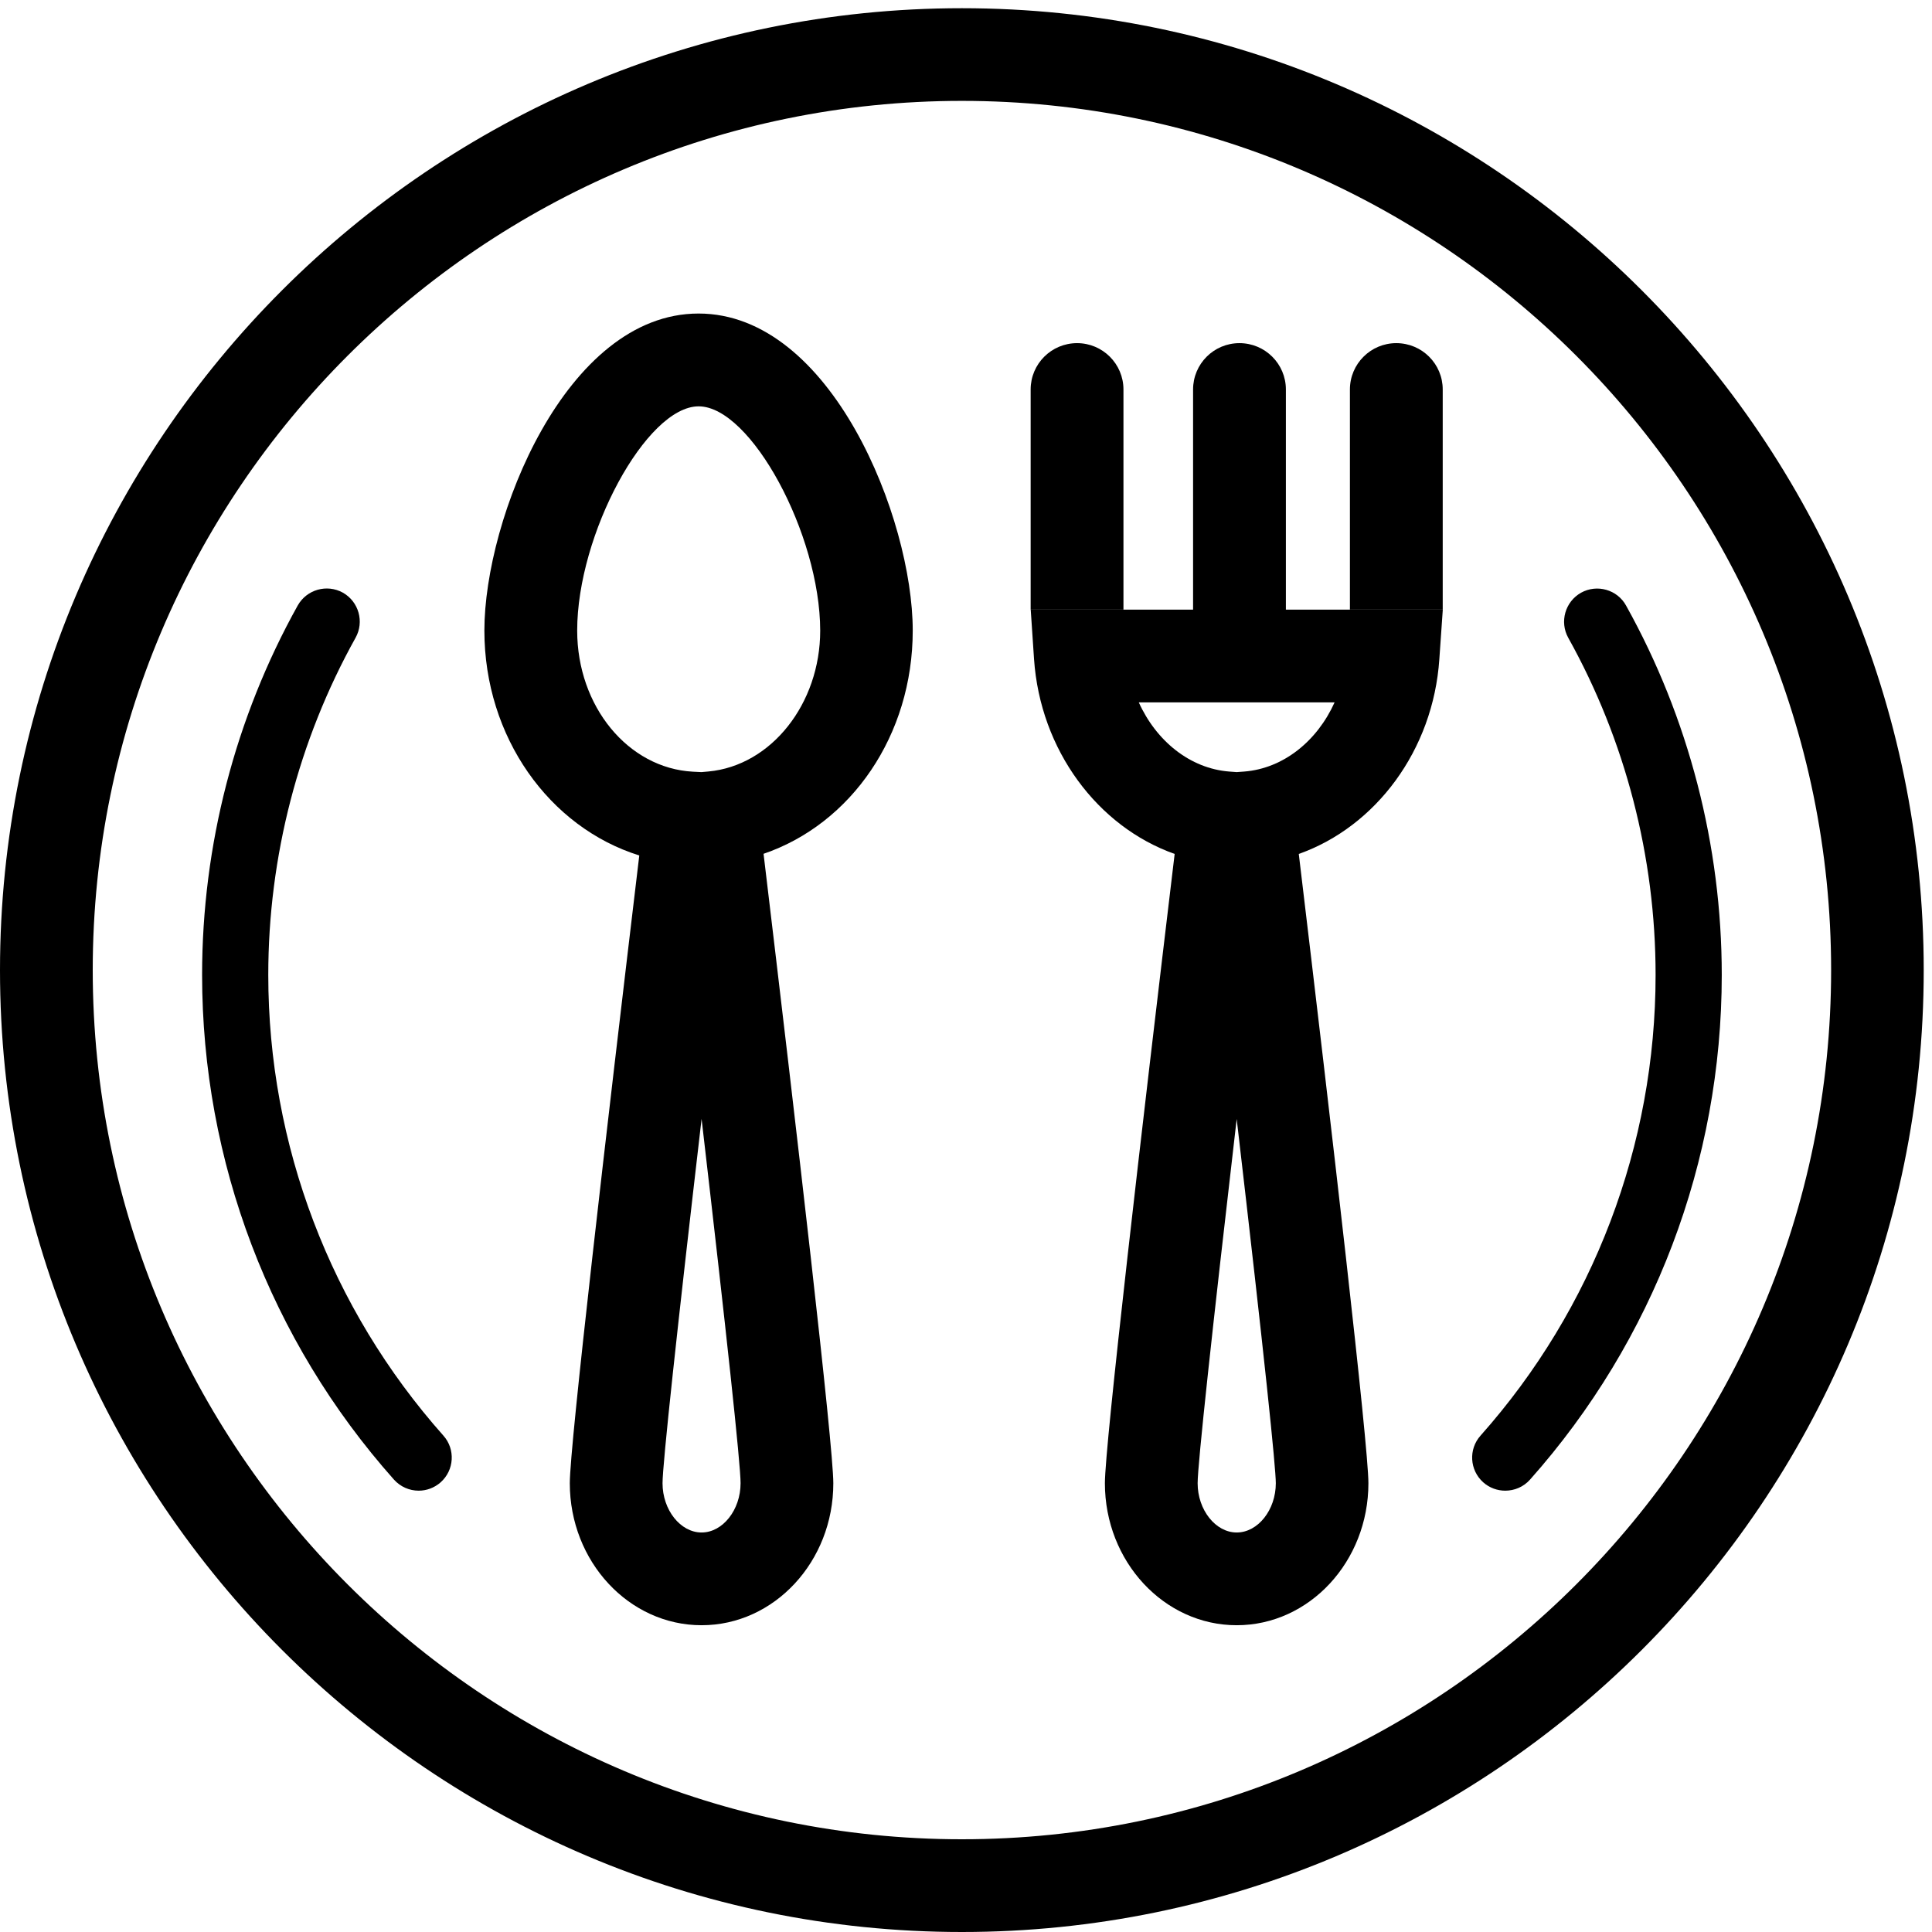
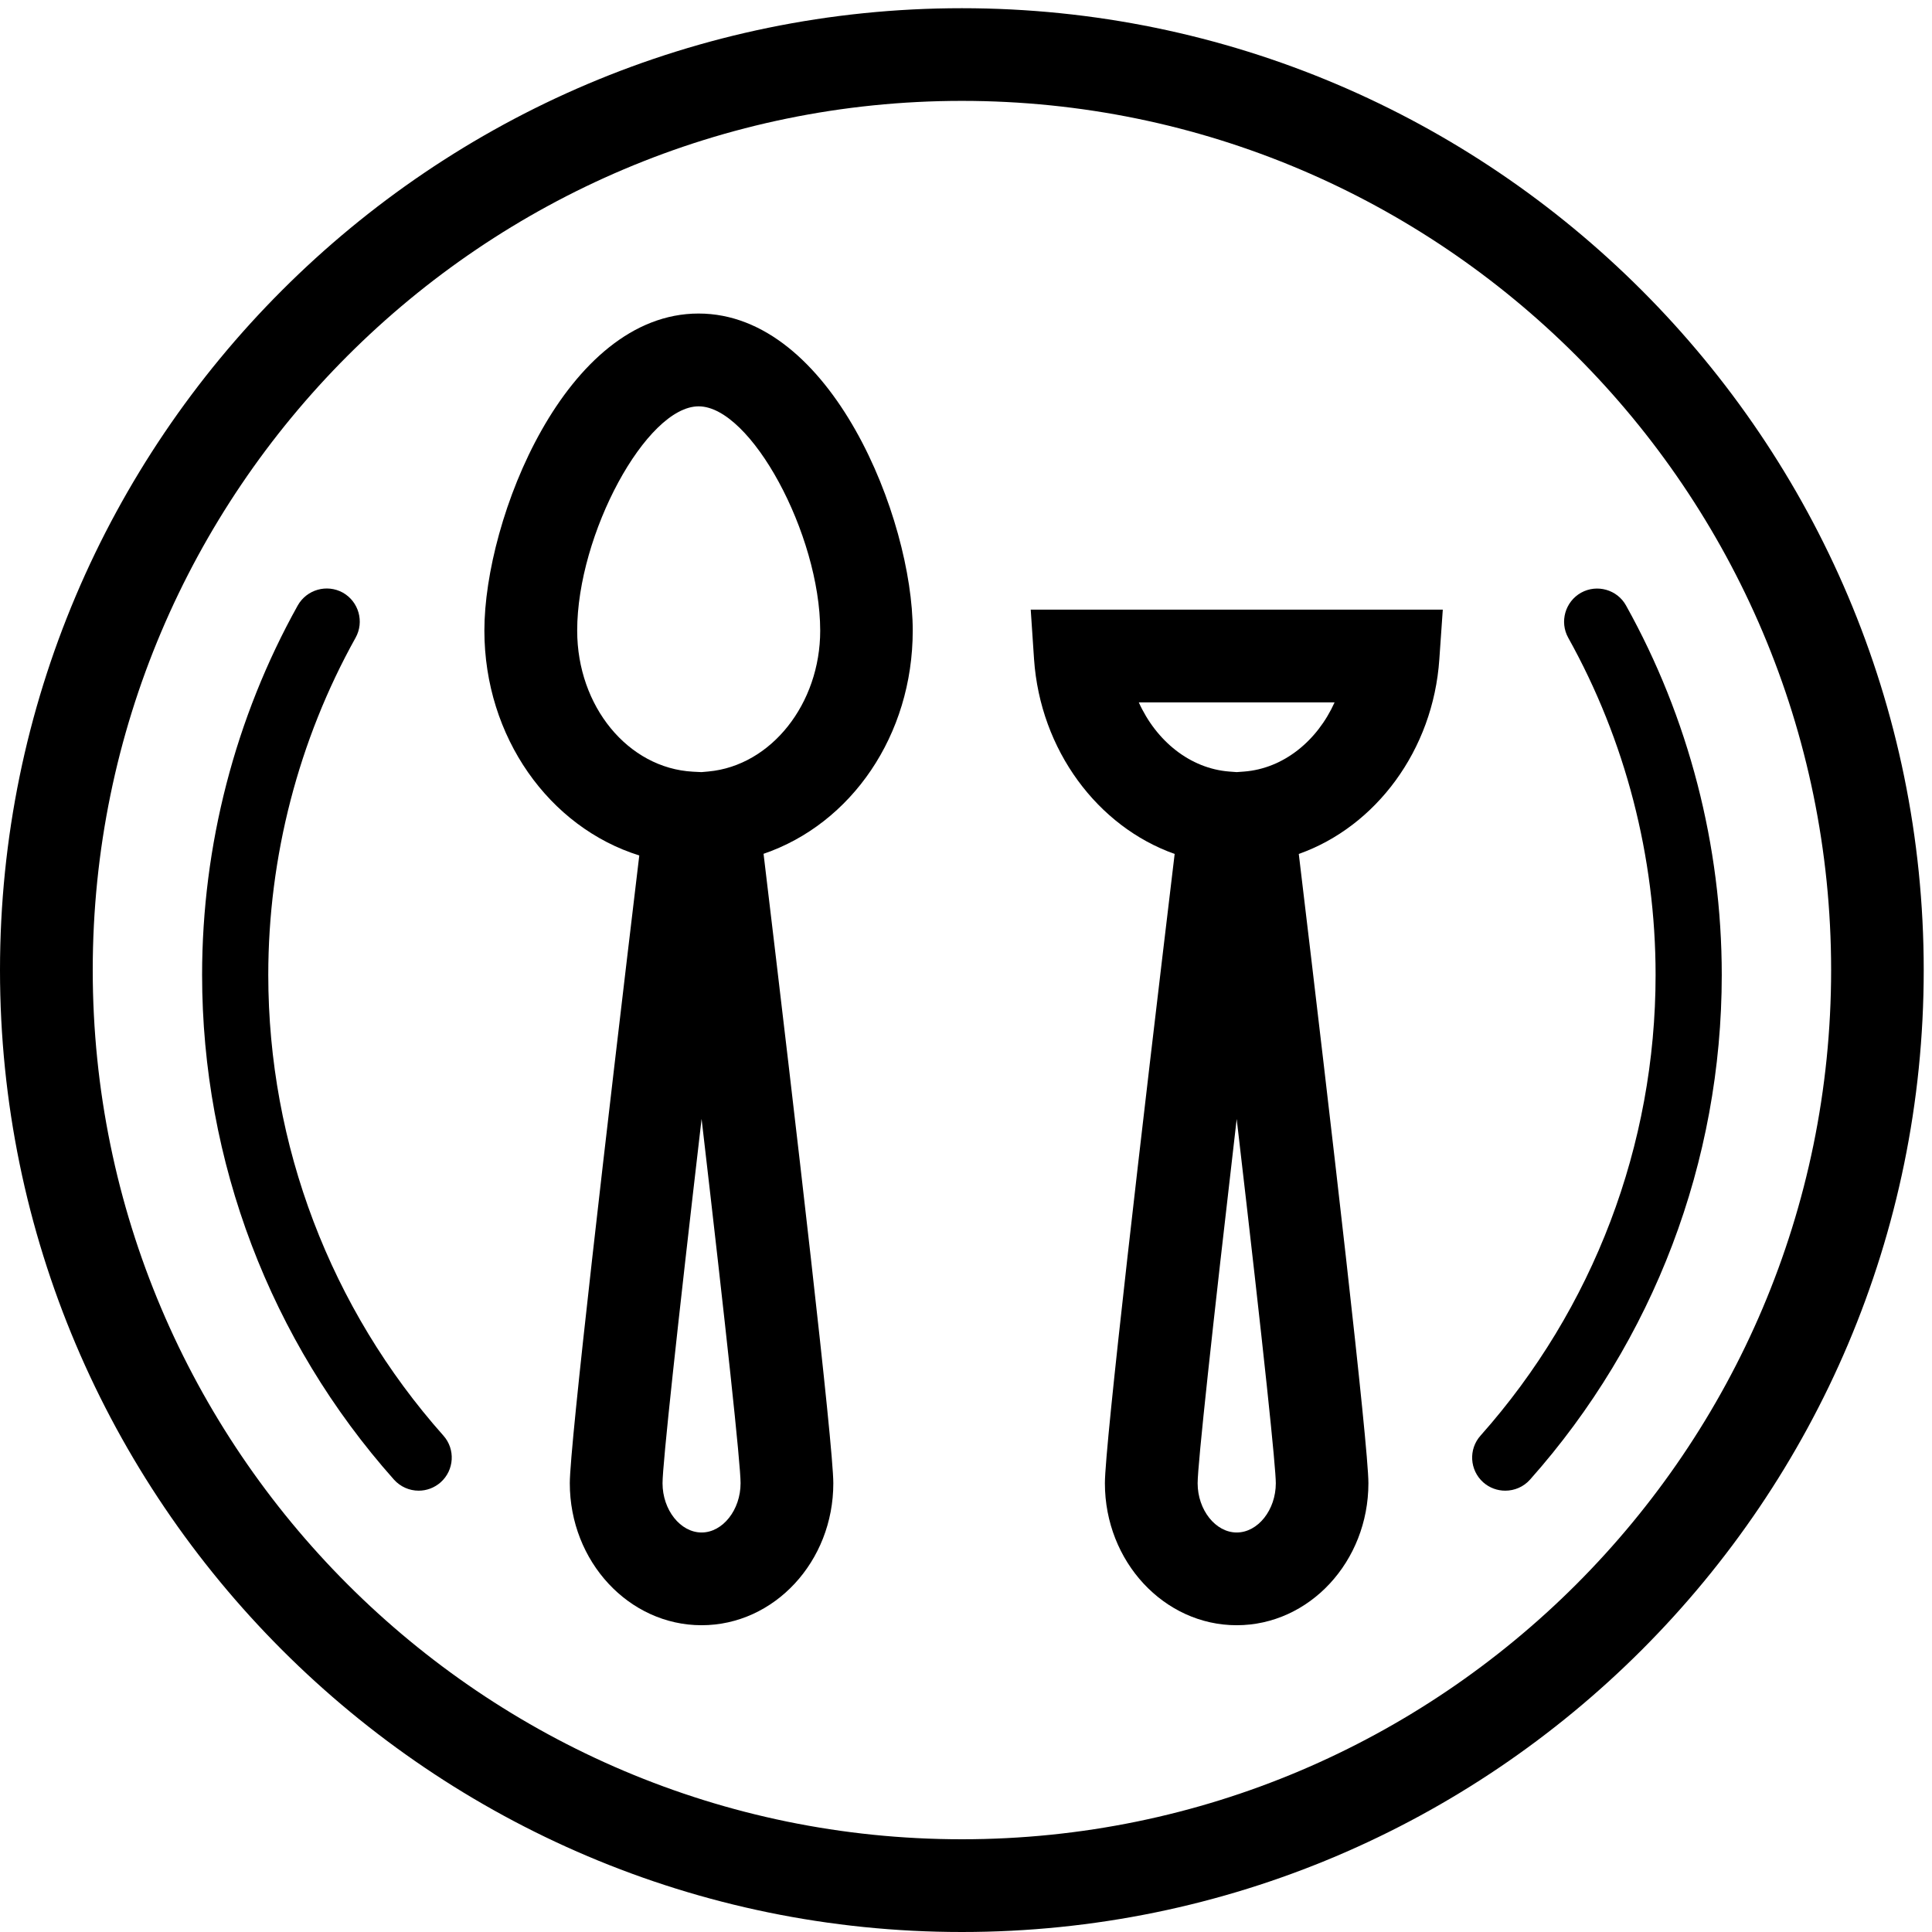
<svg xmlns="http://www.w3.org/2000/svg" version="1.1" id="Ebene_1" x="0px" y="0px" width="28px" height="28px" viewBox="0 0 28 28" enable-background="new 0 0 28 28" xml:space="preserve">
  <g>
    <path d="M13.94,28C6.254,28,0,21.746,0,14.06C0,6.373,6.254,0.119,13.94,0.119c7.688,0,13.94,6.254,13.94,13.941   C27.881,21.746,21.628,28,13.94,28z M13.94,1.462c-6.945,0-12.596,5.651-12.596,12.597S6.996,26.656,13.94,26.656   c6.946,0,12.598-5.65,12.598-12.597S20.887,1.462,13.94,1.462z" />
    <path d="M6.068,21.604c-0.133,0-0.264-0.055-0.359-0.161c-1.793-2.016-2.78-4.614-2.78-7.314c0-1.875,0.479-3.726,1.386-5.354   c0.13-0.231,0.422-0.314,0.654-0.186C5.2,8.72,5.282,9.012,5.153,9.243c-0.827,1.485-1.265,3.175-1.265,4.886   c0,2.465,0.902,4.836,2.538,6.677c0.176,0.197,0.158,0.501-0.04,0.677C6.294,21.564,6.181,21.604,6.068,21.604z" />
    <path d="M21.815,21.604c-0.113,0-0.228-0.04-0.319-0.121c-0.197-0.176-0.216-0.479-0.039-0.677   c1.637-1.841,2.537-4.212,2.537-6.677c0-1.711-0.438-3.401-1.266-4.886C22.6,9.012,22.683,8.72,22.914,8.59   c0.231-0.128,0.525-0.045,0.652,0.186c0.907,1.627,1.387,3.479,1.387,5.354c0,2.7-0.986,5.298-2.779,7.314   C22.08,21.55,21.948,21.604,21.815,21.604z" />
    <g>
      <g>
        <path d="M10.168,23.554c-1.053,0-1.91-0.923-1.91-2.058c0-0.55,0.531-5.115,1.007-9.098c-1.304-0.407-2.245-1.716-2.245-3.26     c0-1.619,1.178-4.594,3.104-4.594s3.104,2.975,3.104,4.594c0,1.519-0.891,2.802-2.162,3.236c0.478,3.99,1.011,8.573,1.011,9.122     C12.078,22.631,11.221,23.554,10.168,23.554z M10.168,16.216c-0.358,3.076-0.566,5.008-0.566,5.28     c0,0.387,0.259,0.714,0.566,0.714c0.306,0,0.565-0.327,0.565-0.714C10.734,21.225,10.526,19.293,10.168,16.216z M10.125,5.889     c-0.757,0-1.76,1.853-1.76,3.25c0,1.097,0.737,1.995,1.679,2.045l0.122,0.006l0.101-0.009c0.909-0.084,1.62-0.981,1.62-2.042     C11.885,7.741,10.881,5.889,10.125,5.889z" />
      </g>
      <g>
        <g>
          <path d="M17.923,23.554c-1.052,0-1.91-0.923-1.91-2.058c0-0.549,0.533-5.13,1.011-9.12c-1.116-0.395-1.948-1.504-2.038-2.824      l-0.048-0.717h5.972L20.86,9.553c-0.089,1.319-0.921,2.428-2.037,2.823c0.478,3.99,1.009,8.572,1.009,9.12      C19.832,22.631,18.976,23.554,17.923,23.554z M17.923,16.217c-0.357,3.076-0.566,5.008-0.566,5.279      c0,0.387,0.26,0.714,0.566,0.714c0.308,0,0.567-0.327,0.567-0.714C18.49,21.273,18.333,19.73,17.923,16.217z M16.504,10.179      c0.254,0.562,0.744,0.959,1.312,1.003l0.107,0.008l0.108-0.008c0.567-0.044,1.058-0.441,1.311-1.003H16.504z" />
        </g>
-         <path d="M17.905,9.622c0.239,0,0.476,0.02,0.705,0.058c0.016-0.055,0.026-0.112,0.026-0.173V5.645     c0-0.372-0.302-0.672-0.673-0.672s-0.672,0.3-0.672,0.672v3.862c0,0.055,0.008,0.107,0.021,0.157     C17.507,9.638,17.704,9.622,17.905,9.622z" />
-         <path d="M16.282,8.835v-3.19c0-0.372-0.302-0.672-0.672-0.672c-0.372,0-0.673,0.3-0.673,0.672v3.19H16.282z" />
-         <path d="M20.909,8.835v-3.19c0-0.372-0.301-0.672-0.673-0.672c-0.37,0-0.672,0.3-0.672,0.672v3.19H20.909z" />
      </g>
    </g>
  </g>
</svg>